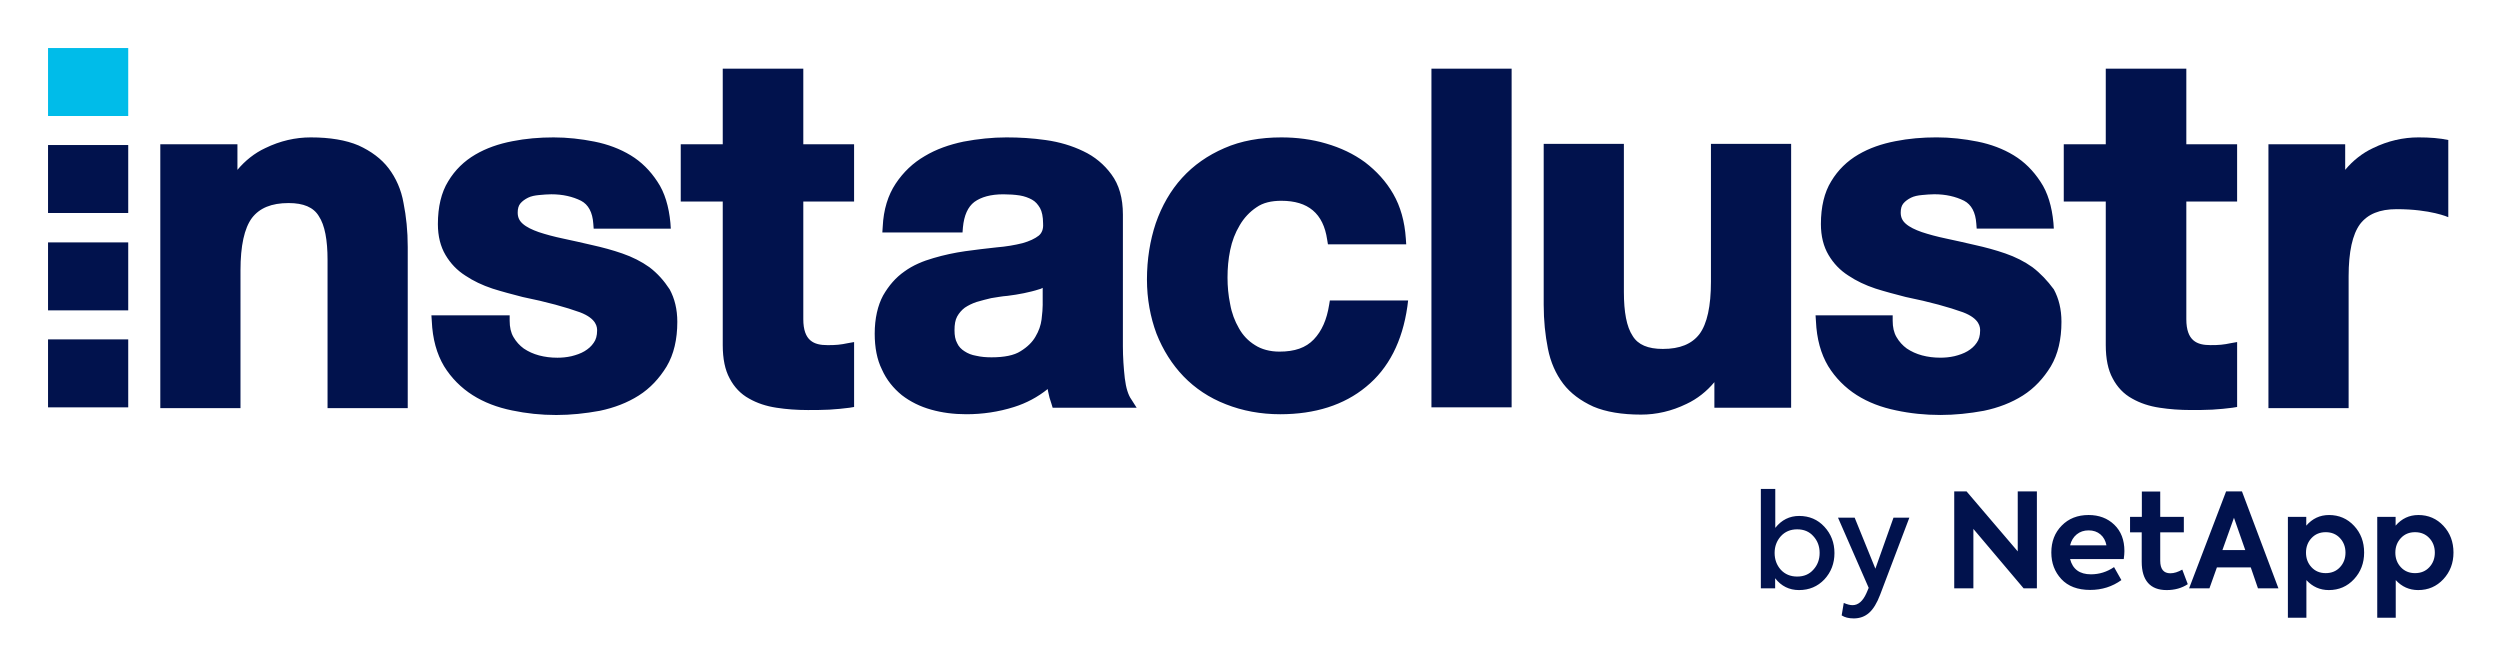
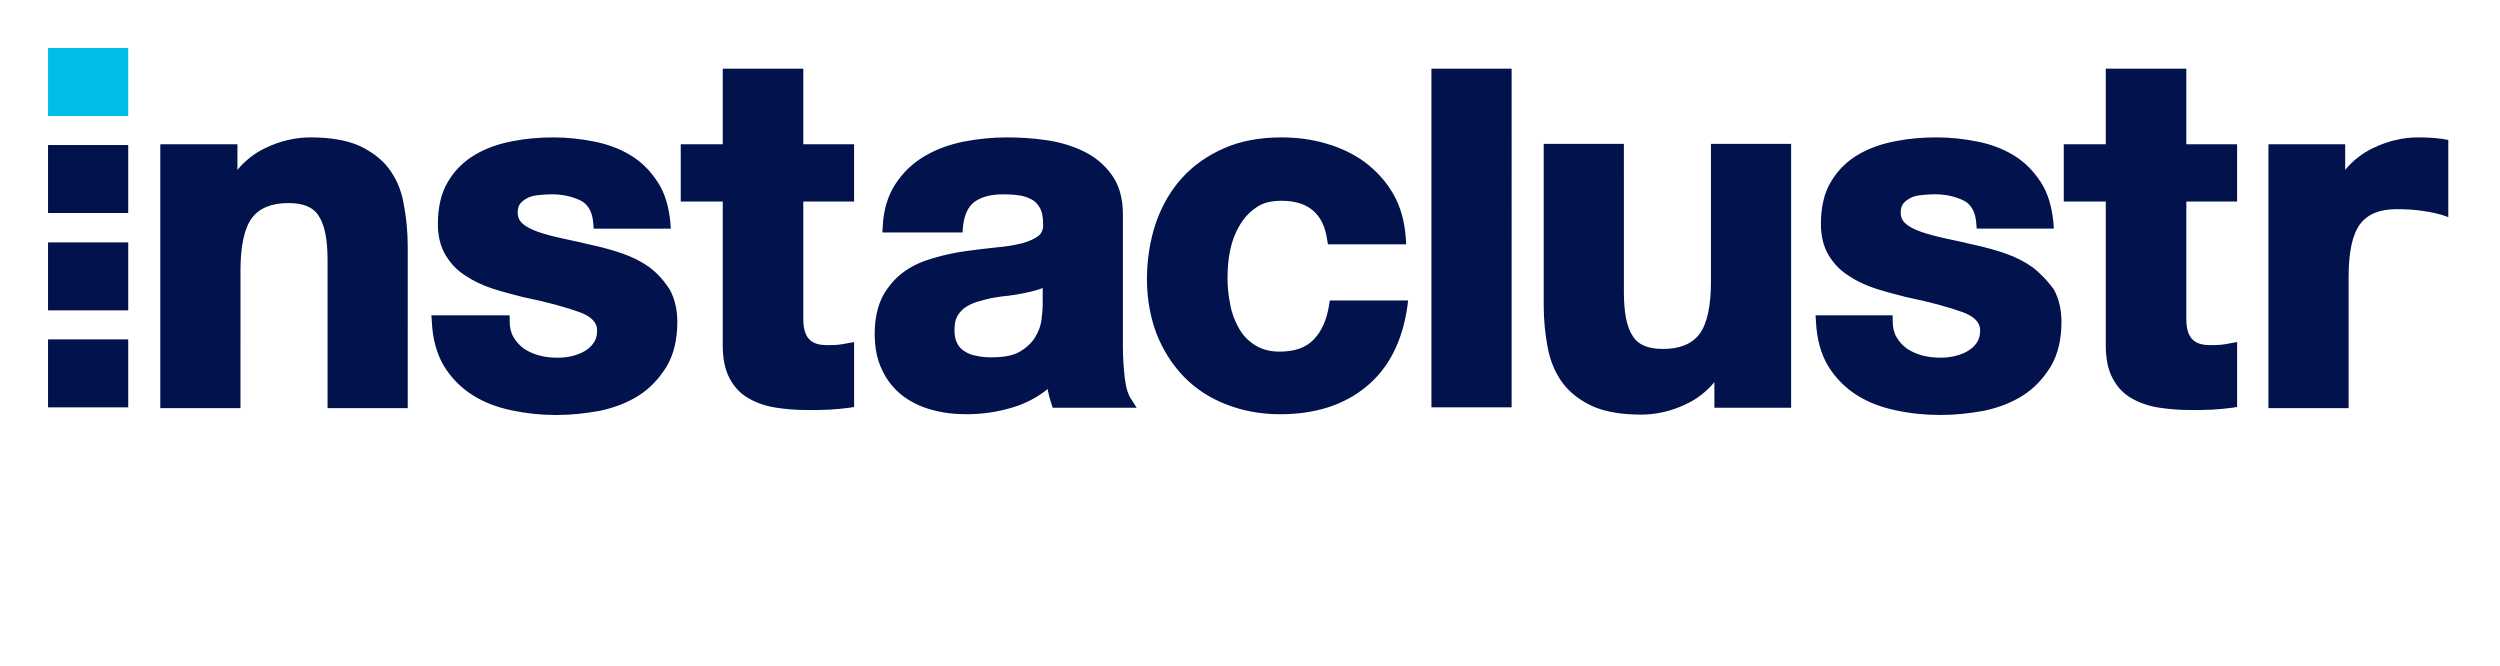
<svg xmlns="http://www.w3.org/2000/svg" role="img" viewBox="-6.28 -6.28 326.82 87.07">
  <title>Logo_Instaclustr_byNetApp_RGB_350x75.svg</title>
  <defs>
    <style>.cls-1{fill:#01124d}</style>
  </defs>
-   <path d="M228.92 61.168c1.326 0 2.424.469 3.293 1.407.88.949 1.321 2.098 1.321 3.447s-.44 2.499-1.321 3.448c-.881.926-1.984 1.389-3.31 1.389-1.281 0-2.322-.515-3.122-1.545v1.321h-1.869V57.635h1.886v5.094c.824-1.04 1.864-1.56 3.122-1.56zm-.258 7.924c.88 0 1.584-.298 2.11-.893.549-.595.824-1.326.824-2.195s-.275-1.601-.824-2.195c-.526-.595-1.23-.891-2.11-.891s-1.595.303-2.144.908c-.537.607-.806 1.332-.806 2.178 0 .857.269 1.59.806 2.195.549.595 1.264.893 2.144.893zm10.223-1.029l2.368-6.673h2.075l-3.825 10.085c-.411 1.087-.892 1.873-1.441 2.359s-1.218.729-2.007.729c-.652 0-1.178-.132-1.578-.394l.274-1.63c.446.194.829.292 1.15.292.743 0 1.349-.526 1.818-1.578l.291-.686-4.013-9.177h2.178l2.71 6.673zm18.61-2.264v-7.839h2.504v12.675h-1.733l-6.569-7.77v7.77h-2.504V57.961h1.612l6.689 7.839zm13.945-.052c0 .287-.029.641-.086 1.063h-7.015c.343 1.327 1.252 1.99 2.727 1.99 1.087 0 2.093-.315 3.019-.944l.96 1.698c-1.189.857-2.55 1.287-4.082 1.287-1.636 0-2.893-.475-3.773-1.424-.869-.938-1.304-2.093-1.304-3.465 0-1.43.452-2.601 1.355-3.516.903-.926 2.076-1.389 3.516-1.389 1.36 0 2.481.424 3.361 1.27.88.846 1.321 1.989 1.321 3.43zm-4.683-2.692c-.606 0-1.124.175-1.552.523-.429.349-.718.827-.866 1.432h4.752c-.115-.606-.378-1.083-.789-1.432-.411-.348-.926-.523-1.543-.523zm12.247 5.128l.72 1.904c-.778.515-1.698.773-2.762.773-1.074 0-1.886-.311-2.435-.935-.549-.623-.824-1.541-.824-2.753v-3.858h-1.526v-2.024h1.543v-3.31h2.402v3.31h3.087v2.024h-3.087v3.704c0 1.098.44 1.647 1.321 1.647.48 0 1.001-.161 1.561-.481zm12.573 2.453h-2.676l-.943-2.745h-4.426l-.978 2.745h-2.658l4.837-12.675h2.075l4.769 12.675zm-4.339-5.009L285.762 61.407l-1.509 4.22h2.985zm10.943-4.58c1.315 0 2.413.475 3.293 1.424.869.938 1.304 2.099 1.304 3.482 0 1.372-.441 2.532-1.321 3.482-.88.949-1.978 1.424-3.293 1.424-1.155 0-2.133-.435-2.933-1.304v4.923h-2.419V61.288h2.401v1.149c.8-.926 1.79-1.389 2.968-1.389zm-.429 7.598c.766 0 1.389-.256 1.869-.772.48-.514.72-1.149.72-1.904s-.24-1.389-.72-1.904c-.48-.515-1.104-.772-1.869-.772-.755 0-1.372.256-1.853.772-.48.514-.72 1.149-.72 1.904s.241 1.389.72 1.904c.48.515 1.098.772 1.853.772zm12.109-7.598c1.315 0 2.413.475 3.293 1.424.869.938 1.304 2.099 1.304 3.482 0 1.372-.441 2.532-1.321 3.482-.88.949-1.978 1.424-3.293 1.424-1.155 0-2.133-.435-2.933-1.304v4.923h-2.419V61.288h2.401v1.149c.8-.926 1.79-1.389 2.968-1.389zm-.429 7.598c.766 0 1.389-.256 1.869-.772.48-.514.72-1.149.72-1.904s-.24-1.389-.72-1.904c-.48-.515-1.104-.772-1.869-.772-.755 0-1.372.256-1.853.772-.48.514-.72 1.149-.72 1.904s.241 1.389.72 1.904c.48.515 1.098.772 1.853.772z" class="cls-1" />
-   <path fill="#00bce9" d="M0 0h10.483v8.885H0z" />
+   <path fill="#00bce9" d="M0 0h10.483v8.885H0" />
  <path d="M0 12.679h10.483v8.885H0zm0 12.729h10.483v8.885H0zm0 12.679h10.483v8.885H0z" class="cls-1" />
  <path d="M44.526 15.724c-.948-1.248-2.296-2.246-3.943-2.995-1.647-.699-3.744-1.048-6.24-1.048-1.997 0-3.993.449-5.94 1.398-1.398.649-2.646 1.647-3.644 2.845V12.579H14.676v34.493h10.483V29.052c0-3.195.499-5.491 1.498-6.839.998-1.298 2.546-1.947 4.792-1.947 1.947 0 3.245.549 3.943 1.697.799 1.198 1.148 3.145 1.148 5.74v19.368h10.483V26.007c0-2.097-.2-3.993-.549-5.74-.299-1.747-.998-3.295-1.947-4.542m34.093 12.929c-1.048-.749-2.246-1.348-3.544-1.797-1.298-.449-2.596-.799-3.943-1.098-1.298-.3-2.596-.599-3.794-.849-1.198-.25-2.296-.549-3.195-.849-.849-.3-1.597-.649-2.097-1.098-.449-.399-.649-.849-.649-1.448 0-.499.1-.898.349-1.198s.599-.549.998-.749.899-.3 1.448-.349c.549-.05 1.098-.1 1.597-.1 1.498 0 2.795.3 3.894.849.948.499 1.498 1.498 1.597 2.995l.05.649h10.083l-.05-.749c-.2-2.146-.749-3.993-1.697-5.391-.948-1.448-2.097-2.596-3.494-3.444-1.398-.849-2.995-1.448-4.742-1.797-1.747-.349-3.544-.549-5.341-.549-1.847 0-3.644.15-5.391.499-1.797.349-3.394.898-4.842 1.747-1.448.849-2.646 1.997-3.544 3.494-.899 1.448-1.348 3.344-1.348 5.591 0 1.597.349 2.945.998 4.043s1.498 1.997 2.596 2.696c1.048.699 2.196 1.248 3.544 1.697 1.248.399 2.596.749 3.943 1.098 3.195.649 5.691 1.348 7.488 1.997 2.246.849 2.246 1.997 2.246 2.396 0 .649-.15 1.198-.449 1.597-.3.449-.699.799-1.198 1.098s-1.098.499-1.697.649c-.649.15-1.298.2-1.847.2-.849 0-1.647-.1-2.396-.3-.749-.2-1.398-.499-1.997-.898-.549-.399-.998-.898-1.348-1.498-.349-.599-.499-1.298-.499-2.146v-.699H50.117l.05.749c.1 2.346.649 4.293 1.597 5.89.948 1.547 2.246 2.845 3.744 3.794 1.498.948 3.195 1.597 5.141 1.997 1.897.399 3.794.599 5.79.599 1.897 0 3.794-.2 5.691-.549 1.897-.399 3.594-1.048 5.092-1.997 1.498-.948 2.696-2.246 3.644-3.794.948-1.597 1.398-3.544 1.398-5.84 0-1.647-.349-3.045-.998-4.243-.749-1.148-1.597-2.097-2.646-2.895M98.686 2.696H88.203v9.884h-5.491v7.488h5.491v18.769c0 1.797.3 3.245.898 4.343.599 1.148 1.448 2.047 2.546 2.646 1.048.599 2.246.998 3.594 1.198 1.298.2 2.646.3 4.093.3.898 0 1.797 0 2.795-.05.948-.05 1.847-.15 2.646-.25l.599-.1v-8.486l-.849.15c-.399.1-.849.15-1.248.2-.449.05-.898.05-1.398.05-1.747 0-3.145-.549-3.145-3.394V20.067h6.639v-7.488h-6.639V2.696h-.05zm99.385 41.182c.948 1.248 2.296 2.246 3.943 2.995 1.647.699 3.744 1.048 6.24 1.048 1.997 0 3.993-.449 5.94-1.398 1.398-.649 2.646-1.647 3.644-2.845v3.344h10.033V12.529h-10.483v18.02c0 3.195-.499 5.491-1.498 6.839-.998 1.298-2.546 1.947-4.792 1.947-1.947 0-3.245-.549-3.943-1.697-.799-1.198-1.148-3.145-1.148-5.74V12.529h-10.483v21.015c0 2.097.2 3.993.549 5.74.349 1.797 1.048 3.344 1.997 4.592m61.348-15.225c-1.048-.749-2.246-1.348-3.544-1.797-1.298-.449-2.596-.799-3.943-1.098-1.298-.3-2.596-.599-3.794-.849-1.198-.25-2.296-.549-3.195-.849-.849-.3-1.597-.649-2.097-1.098-.449-.399-.649-.849-.649-1.448 0-.499.1-.898.349-1.198s.599-.549.998-.749.898-.3 1.448-.349c.549-.05 1.098-.1 1.597-.1 1.498 0 2.795.3 3.894.849.948.499 1.498 1.498 1.597 2.995l.05.649h10.083l-.05-.749c-.2-2.146-.749-3.993-1.697-5.391-.948-1.448-2.097-2.596-3.494-3.444-1.398-.849-2.995-1.448-4.742-1.797-1.747-.349-3.544-.549-5.341-.549-1.847 0-3.644.15-5.391.499-1.797.349-3.394.898-4.842 1.747-1.448.849-2.646 1.997-3.544 3.494-.898 1.448-1.348 3.344-1.348 5.591 0 1.597.349 2.945.998 4.043.649 1.098 1.498 1.997 2.596 2.696 1.048.699 2.196 1.248 3.544 1.697 1.248.399 2.596.749 3.943 1.098 3.195.649 5.691 1.348 7.488 1.997 2.246.849 2.246 1.997 2.246 2.396 0 .649-.15 1.198-.449 1.597-.299.449-.699.799-1.198 1.098s-1.098.499-1.697.649c-.649.15-1.298.2-1.847.2-.849 0-1.647-.1-2.396-.3-.749-.2-1.398-.499-1.997-.898-.549-.399-.998-.898-1.348-1.498-.349-.599-.499-1.298-.499-2.146v-.699h-10.083l.05.749c.1 2.346.649 4.293 1.597 5.89.948 1.547 2.246 2.845 3.744 3.794 1.498.948 3.195 1.597 5.141 1.997 1.847.399 3.794.599 5.79.599 1.897 0 3.794-.2 5.691-.549 1.897-.399 3.594-1.048 5.092-1.997 1.498-.948 2.696-2.246 3.644-3.794.948-1.597 1.398-3.544 1.398-5.84 0-1.647-.349-3.045-.998-4.243-.849-1.148-1.747-2.097-2.795-2.895m20.067-25.957H269.003v9.884h-5.491v7.488h5.491v18.769c0 1.797.299 3.245.898 4.343.599 1.148 1.448 2.047 2.546 2.646 1.048.599 2.246.998 3.594 1.198 1.298.2 2.646.3 4.093.3.898 0 1.797 0 2.795-.05.948-.05 1.847-.15 2.646-.25l.599-.1v-8.486l-.849.15c-.399.1-.849.15-1.248.2-.449.05-.898.05-1.398.05-1.747 0-3.145-.549-3.145-3.394V20.067h6.639v-7.488h-6.639V2.696h-.05zm-149.452 30.849c0 .449-.05 1.148-.15 1.947-.1.749-.349 1.498-.799 2.246-.399.699-1.048 1.348-1.947 1.897-.849.549-2.146.799-3.794.799-.699 0-1.348-.05-1.997-.2-.599-.1-1.098-.3-1.547-.599-.399-.25-.749-.599-.948-1.048-.25-.449-.349-.998-.349-1.697 0-.749.1-1.348.349-1.797s.599-.849.998-1.148c.449-.3.948-.549 1.547-.749.649-.2 1.298-.349 1.897-.499.699-.1 1.398-.25 2.146-.3.749-.1 1.448-.2 2.146-.349.699-.15 1.348-.3 1.947-.499.2-.05.349-.1.499-.2v2.196h0zm10.732 9.634c-.15-1.348-.25-2.745-.25-4.193V21.764c0-2.146-.499-3.894-1.498-5.241-.948-1.298-2.196-2.346-3.694-3.045-1.448-.699-3.095-1.198-4.892-1.448-1.747-.25-3.444-.349-5.141-.349-1.847 0-3.744.2-5.591.549-1.897.399-3.594.998-5.092 1.897-1.547.898-2.795 2.097-3.794 3.594-.998 1.498-1.597 3.394-1.697 5.641l-.05.749h10.483l.05-.649c.15-1.597.649-2.696 1.498-3.344.898-.649 2.146-.998 3.794-.998.749 0 1.498.05 2.146.15.599.1 1.148.3 1.597.549.449.25.749.599 1.048 1.098.25.449.399 1.148.399 1.997v.05c.05.699-.15 1.198-.549 1.547-.499.399-1.248.749-2.146.998-.998.25-2.146.449-3.394.549-1.348.15-2.696.3-4.093.499-1.398.2-2.795.499-4.143.898-1.398.399-2.696.948-3.794 1.747-1.148.799-2.047 1.847-2.795 3.145-.699 1.298-1.098 2.995-1.098 4.992 0 1.797.3 3.394.948 4.692.599 1.348 1.498 2.446 2.596 3.344 1.098.849 2.396 1.498 3.844 1.897 1.398.399 2.945.599 4.592.599 2.097 0 4.193-.3 6.24-.948 1.597-.499 3.095-1.298 4.393-2.346 0 .1.05.2.05.3.1.549.25 1.098.449 1.647l.15.499h10.982l-.699-1.098c-.399-.549-.699-1.498-.849-2.745m26.805-10.183l-.1.599c-.3 1.897-.948 3.394-1.997 4.493-1.048 1.098-2.496 1.597-4.493 1.597-1.248 0-2.346-.3-3.195-.849-.898-.549-1.597-1.298-2.097-2.196-.549-.948-.948-1.997-1.148-3.145-.25-1.198-.349-2.346-.349-3.494 0-1.198.1-2.396.349-3.594.25-1.198.649-2.246 1.248-3.245.549-.948 1.298-1.747 2.196-2.346.849-.599 1.947-.849 3.245-.849 3.494 0 5.491 1.647 5.99 5.092l.1.599h10.233l-.05-.749c-.15-2.246-.699-4.193-1.647-5.84-.948-1.647-2.196-2.995-3.694-4.143-1.498-1.098-3.195-1.897-5.092-2.446-1.847-.549-3.844-.799-5.84-.799-2.745 0-5.291.449-7.438 1.398-2.196.948-4.043 2.246-5.541 3.894s-2.646 3.644-3.444 5.94c-.749 2.246-1.148 4.742-1.148 7.338 0 2.546.449 4.942 1.248 7.088.849 2.146 2.047 4.043 3.544 5.591 1.498 1.547 3.344 2.795 5.541 3.644 2.146.849 4.542 1.298 7.088 1.298 4.542 0 8.336-1.198 11.231-3.594 2.945-2.396 4.742-5.94 5.391-10.483l.1-.799h-10.233z" class="cls-1" />
  <path d="M180.849 2.696V46.972h10.483V2.696h-10.483zm132.979 9.334c-1.148-.25-2.496-.349-3.943-.349-1.997 0-3.993.449-5.94 1.398-1.398.649-2.646 1.647-3.644 2.845v-3.344h-10.033v34.493h10.483V29.85c0-3.195.499-5.491 1.498-6.839.998-1.298 2.546-1.947 4.792-1.947 4.443 0 6.739 1.048 6.739 1.048V12.03h.05z" class="cls-1" />
</svg>